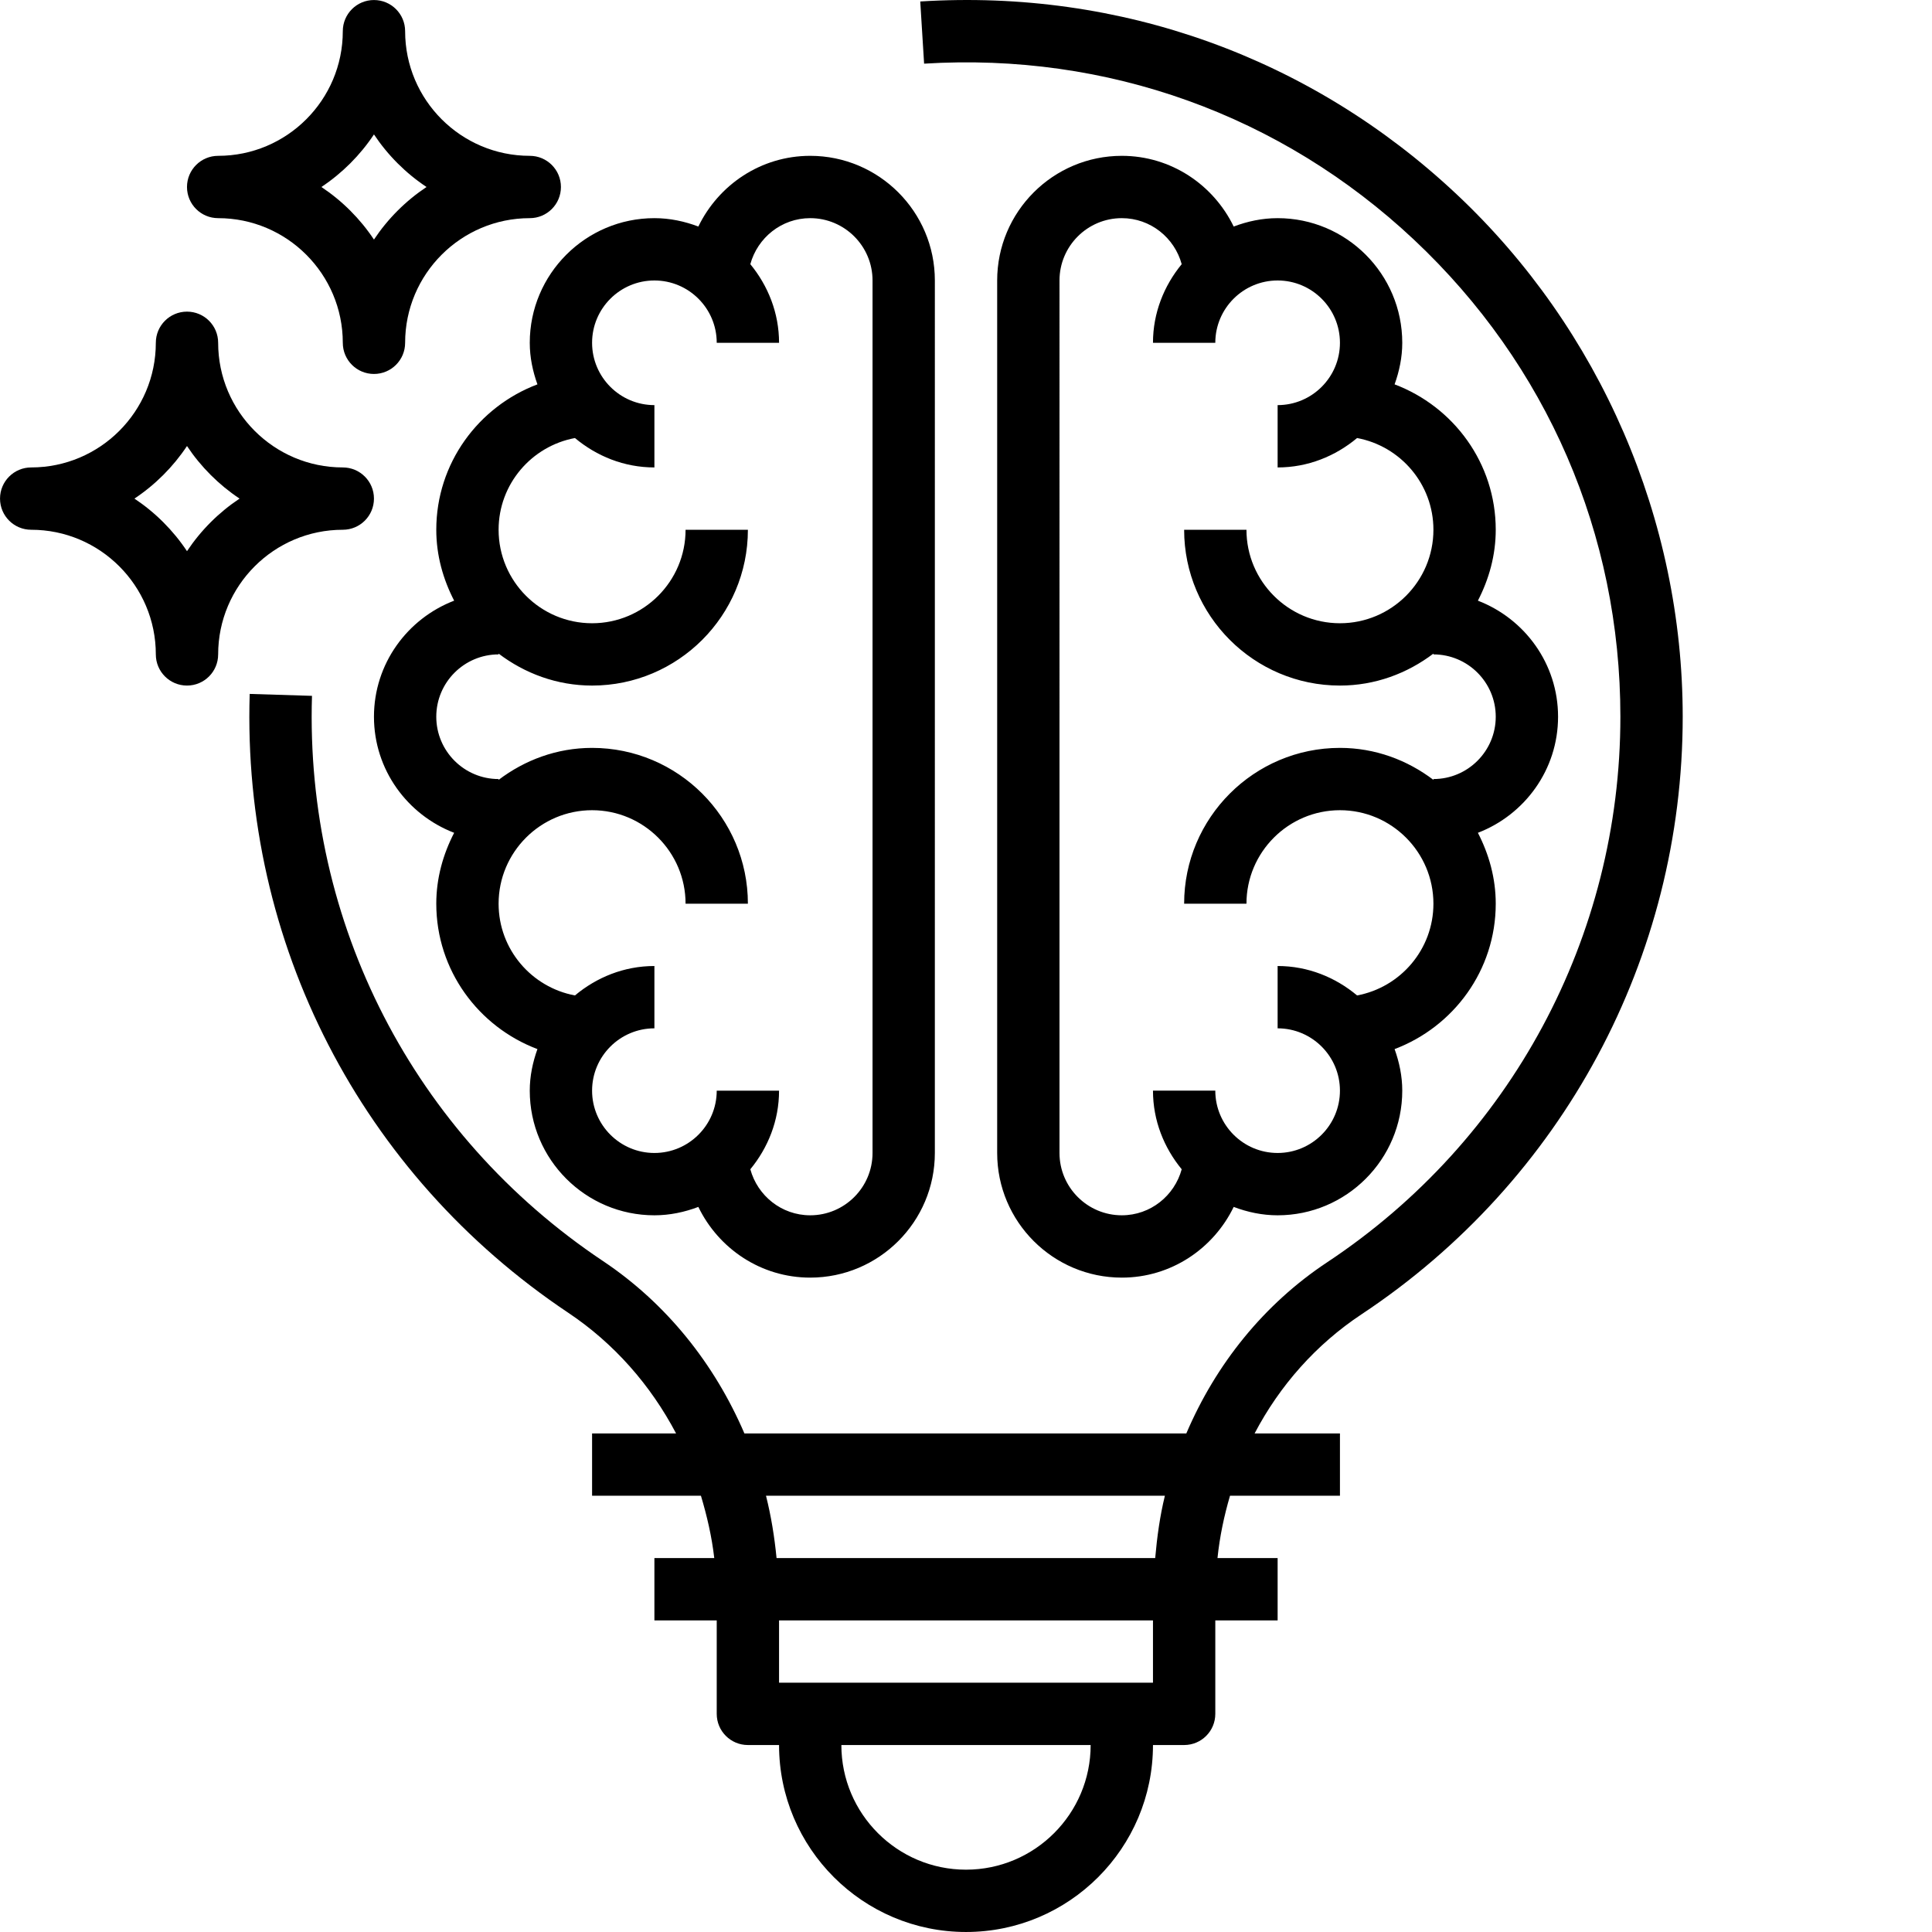
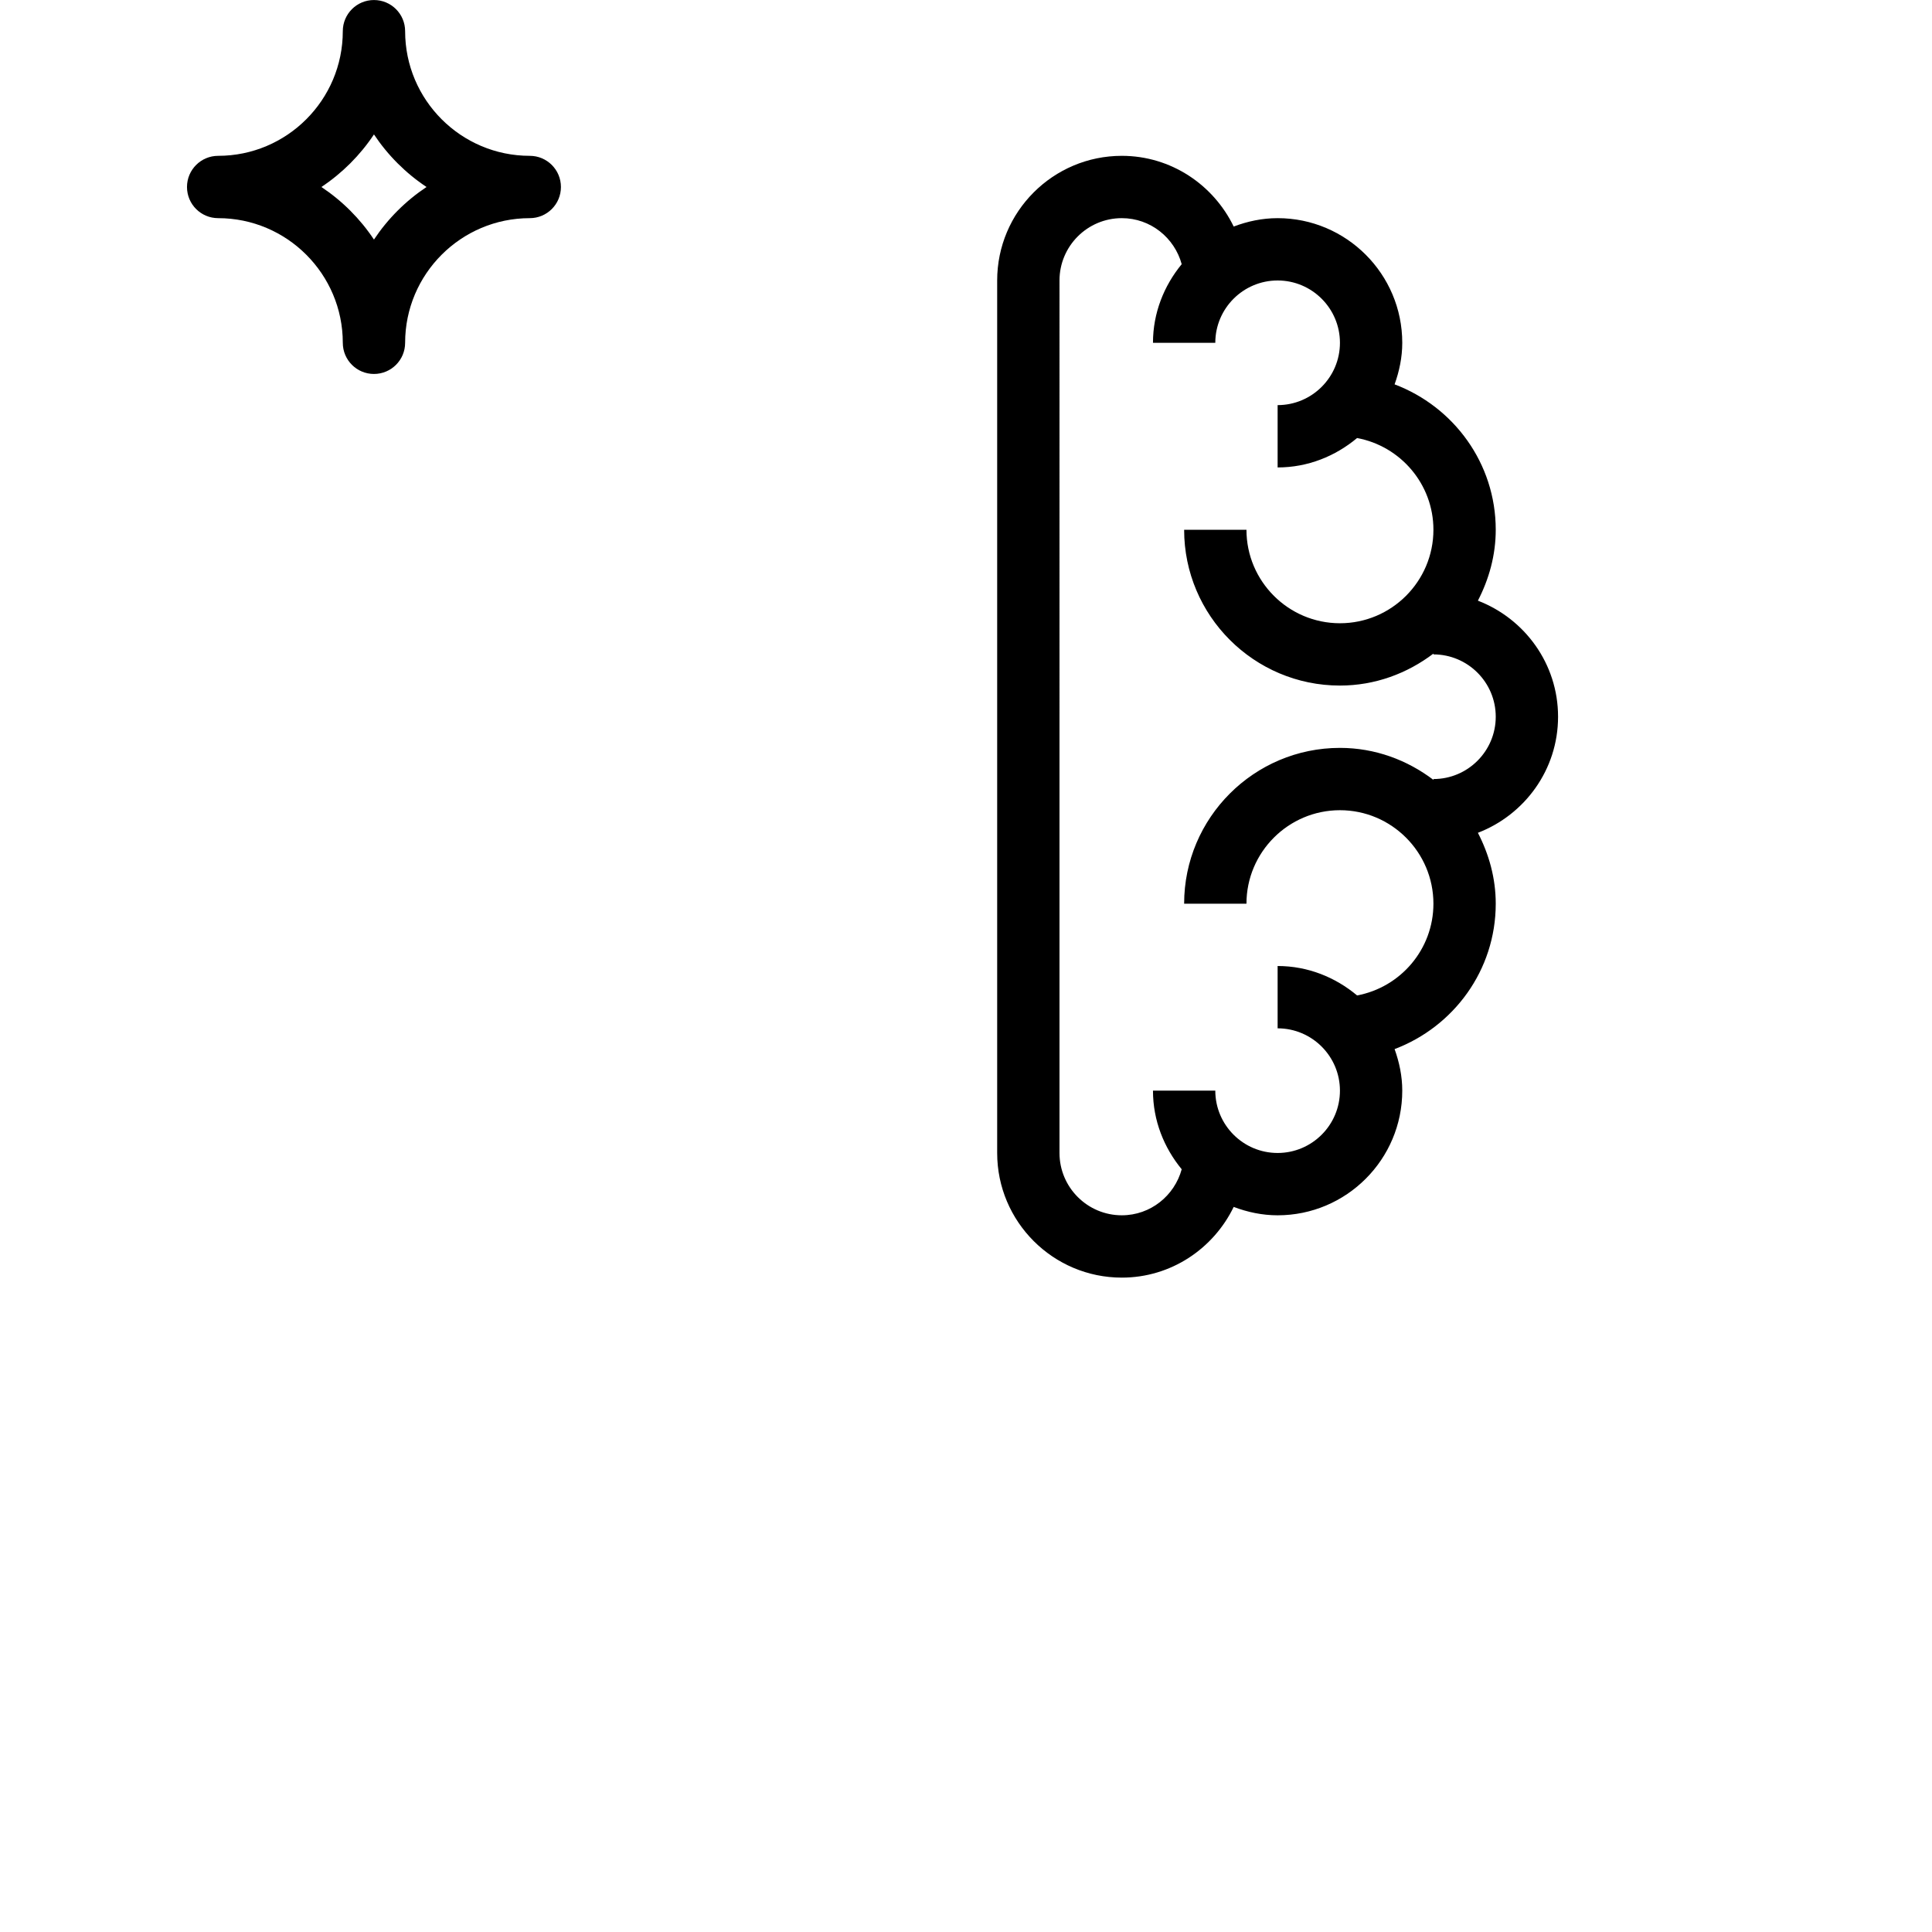
<svg xmlns="http://www.w3.org/2000/svg" version="1.1" id="Layer_1" x="0px" y="0px" width="496px" height="496px" viewBox="0 0 496 496" enable-background="new 0 0 496 496" xml:space="preserve">
-   <path d="M137.974,98.678c-15.128,5.715-25.968,20.226-25.968,37.328c0,6.585,1.754,12.714,4.586,18.203  c-12,4.613-20.585,16.183-20.585,29.796c0,13.617,8.585,25.183,20.585,29.8c-2.832,5.488-4.586,11.617-4.586,18.199  c0,17.105,10.84,31.617,25.968,37.328c-1.199,3.352-1.969,6.913-1.969,10.671c0,17.648,14.351,32,32,32  c3.984,0,7.762-0.824,11.281-2.152c5.184,10.699,16.055,18.152,28.718,18.152c17.648,0,32-14.352,32-32V72.006  c0-17.644-14.351-32-32-32c-12.664,0-23.535,7.457-28.718,18.152c-3.519-1.328-7.296-2.152-11.281-2.152c-17.648,0-32,14.355-32,32  C136.005,91.768,136.775,95.326,137.974,98.678z M168.005,72.006c8.824,0,16,7.176,16,16h16c0-7.688-2.84-14.664-7.375-20.184  c1.855-6.781,8.008-11.816,15.375-11.816c8.824,0,16,7.176,16,16v223.996c0,8.824-7.176,16-16,16  c-7.367,0-13.519-5.031-15.375-11.816c4.535-5.52,7.375-12.492,7.375-20.184h-16c0,8.824-7.175,16-16,16s-16-7.176-16-16  c0-8.823,7.176-15.999,16-15.999v-16c-7.793,0-14.848,2.914-20.398,7.555c-11.137-2.074-19.602-11.824-19.602-23.554  c0-13.23,10.77-24,24-24c13.234,0,24,10.77,24,24h16c0-22.054-17.941-39.999-40-39.999c-9.039,0-17.296,3.128-24,8.21v-0.211  c-8.824,0-16-7.175-16-16s7.176-16,16-16v-0.207c6.703,5.082,14.961,8.207,24,8.207c22.059,0,40-17.941,40-39.999h-16  c0,13.234-10.766,24-24,24c-13.23,0-24-10.766-24-24c0-11.727,8.465-21.476,19.602-23.55c5.55,4.641,12.605,7.55,20.398,7.55v-16  c-8.824,0-16-7.176-16-16C152.005,79.182,159.181,72.006,168.005,72.006z" />
  <path d="M328.002,56.007c-3.984,0-7.758,0.824-11.277,2.152c-5.188-10.695-16.059-18.152-28.723-18.152  c-17.647,0-31.999,14.355-31.999,32v223.996c0,17.648,14.352,32,31.999,32c12.664,0,23.535-7.453,28.723-18.152  c3.52,1.328,7.293,2.152,11.277,2.152c17.648,0,31.999-14.352,31.999-32c0-3.758-0.766-7.319-1.969-10.671  c15.129-5.711,25.969-20.223,25.969-37.328c0-6.582-1.75-12.71-4.582-18.199c12-4.617,20.581-16.184,20.581-29.8  c0-13.613-8.581-25.183-20.581-29.796c2.832-5.488,4.582-11.617,4.582-18.203c0-17.102-10.84-31.613-25.969-37.328  c1.203-3.352,1.969-6.91,1.969-10.671C360.001,70.362,345.65,56.007,328.002,56.007z M368.001,136.005c0,13.234-10.766,24-23.999,24  c-13.23,0-24-10.766-24-24h-16c0,22.058,17.945,39.999,40,39.999c9.038,0,17.296-3.125,23.999-8.207v0.207c8.824,0,16,7.175,16,16  s-7.176,16-16,16v0.211c-6.703-5.082-14.961-8.21-23.999-8.21c-22.055,0-40,17.945-40,39.999h16c0-13.23,10.77-24,24-24  c13.233,0,23.999,10.77,23.999,24c0,11.73-8.465,21.48-19.598,23.554c-5.554-4.641-12.608-7.555-20.401-7.555v16  c8.824,0,16,7.176,16,15.999c0,8.824-7.176,16-16,16s-16-7.176-16-16h-16c0,7.691,2.84,14.664,7.375,20.184  c-1.855,6.785-8.008,11.816-15.375,11.816c-8.823,0-15.999-7.176-15.999-16V72.006c0-8.824,7.176-16,15.999-16  c7.367,0,13.52,5.035,15.375,11.816c-4.535,5.52-7.375,12.496-7.375,20.184h16c0-8.824,7.176-16,16-16s16,7.176,16,16  c0,8.824-7.176,16-16,16v16c7.793,0,14.848-2.91,20.401-7.55C359.536,114.529,368.001,124.279,368.001,136.005z" />
-   <path d="M373.978,49.897C336.596,14.761,287.635-2.855,236.253,0.379l0.992,15.964c46.948-2.917,91.635,13.137,125.779,45.21  C397.184,93.654,416,137.15,416,184.004c0,56.464-28.144,108.822-75.287,140.064c-16.262,10.781-28.566,26.159-36.148,43.933H191.11  c-7.688-17.902-20.039-33.39-36.328-44.269c-48.585-32.473-76.502-86.702-74.686-145.087l-15.992-0.496  c-1.992,63.937,28.589,123.333,81.792,158.88c11.75,7.855,21.132,18.55,27.671,30.972h-21.562V384h27.945  c1.551,5.184,2.793,10.496,3.422,16h-15.367v16h16v24c0,4.425,3.586,7.999,8,7.999h8c0,26.473,21.527,47.999,47.999,47.999  s47.999-21.526,47.999-47.999h8c4.418,0,8-3.574,8-7.999v-24h16v-16h-15.438c0.566-5.496,1.695-10.824,3.215-16h28.223v-15.999  h-21.91c6.445-12.285,15.773-22.847,27.464-30.589C401.176,303.178,432,245.835,432,184.004  C432,133.431,410.848,84.545,373.978,49.897z M248.003,479.999c-17.648,0-32-14.352-32-32h63.999  C280.003,465.647,265.651,479.999,248.003,479.999z M296.002,432h-95.998v-16h95.998V432z M296.572,400h-97.208  c-0.535-5.445-1.398-10.797-2.711-16h102.408C297.787,389.195,297.049,394.57,296.572,400z" />
  <path d="M56.007,56.007c17.648,0,32,14.355,32,32c0,4.425,3.586,8,8,8c4.417,0,8-3.574,8-8c0-17.645,14.352-32,32-32  c4.418,0,8-3.574,8-8c0-4.422-3.582-8-8-8c-17.648,0-32-14.351-32-31.999c0-4.422-3.582-8-8-8c-4.414,0-8,3.578-8,8  c0,17.648-14.352,31.999-32,31.999c-4.414,0-8,3.578-8,8C48.007,52.433,51.593,56.007,56.007,56.007z M96.006,34.511  c3.554,5.343,8.152,9.945,13.496,13.496c-5.344,3.555-9.941,8.152-13.496,13.496c-3.551-5.344-8.152-9.941-13.496-13.496  C87.854,44.456,92.456,39.854,96.006,34.511z" />
-   <path d="M88.006,136.005c4.418,0,8-3.574,8-8c0-4.422-3.582-8-8-8c-17.648,0-32-14.351-32-31.999c0-4.422-3.582-8-8-8  c-4.414,0-8,3.578-8,8c0,17.648-14.352,31.999-32,31.999c-4.414,0-8,3.578-8,8c0,4.426,3.586,8,8,8c17.648,0,32,14.355,32,32  c0,4.425,3.586,8,8,8c4.418,0,8-3.574,8-8C56.007,150.36,70.358,136.005,88.006,136.005z M48.007,141.501  c-3.55-5.343-8.152-9.941-13.496-13.496c5.344-3.551,9.938-8.152,13.496-13.496c3.555,5.343,8.152,9.937,13.496,13.496  C56.159,131.56,51.562,136.158,48.007,141.501z" />
</svg>